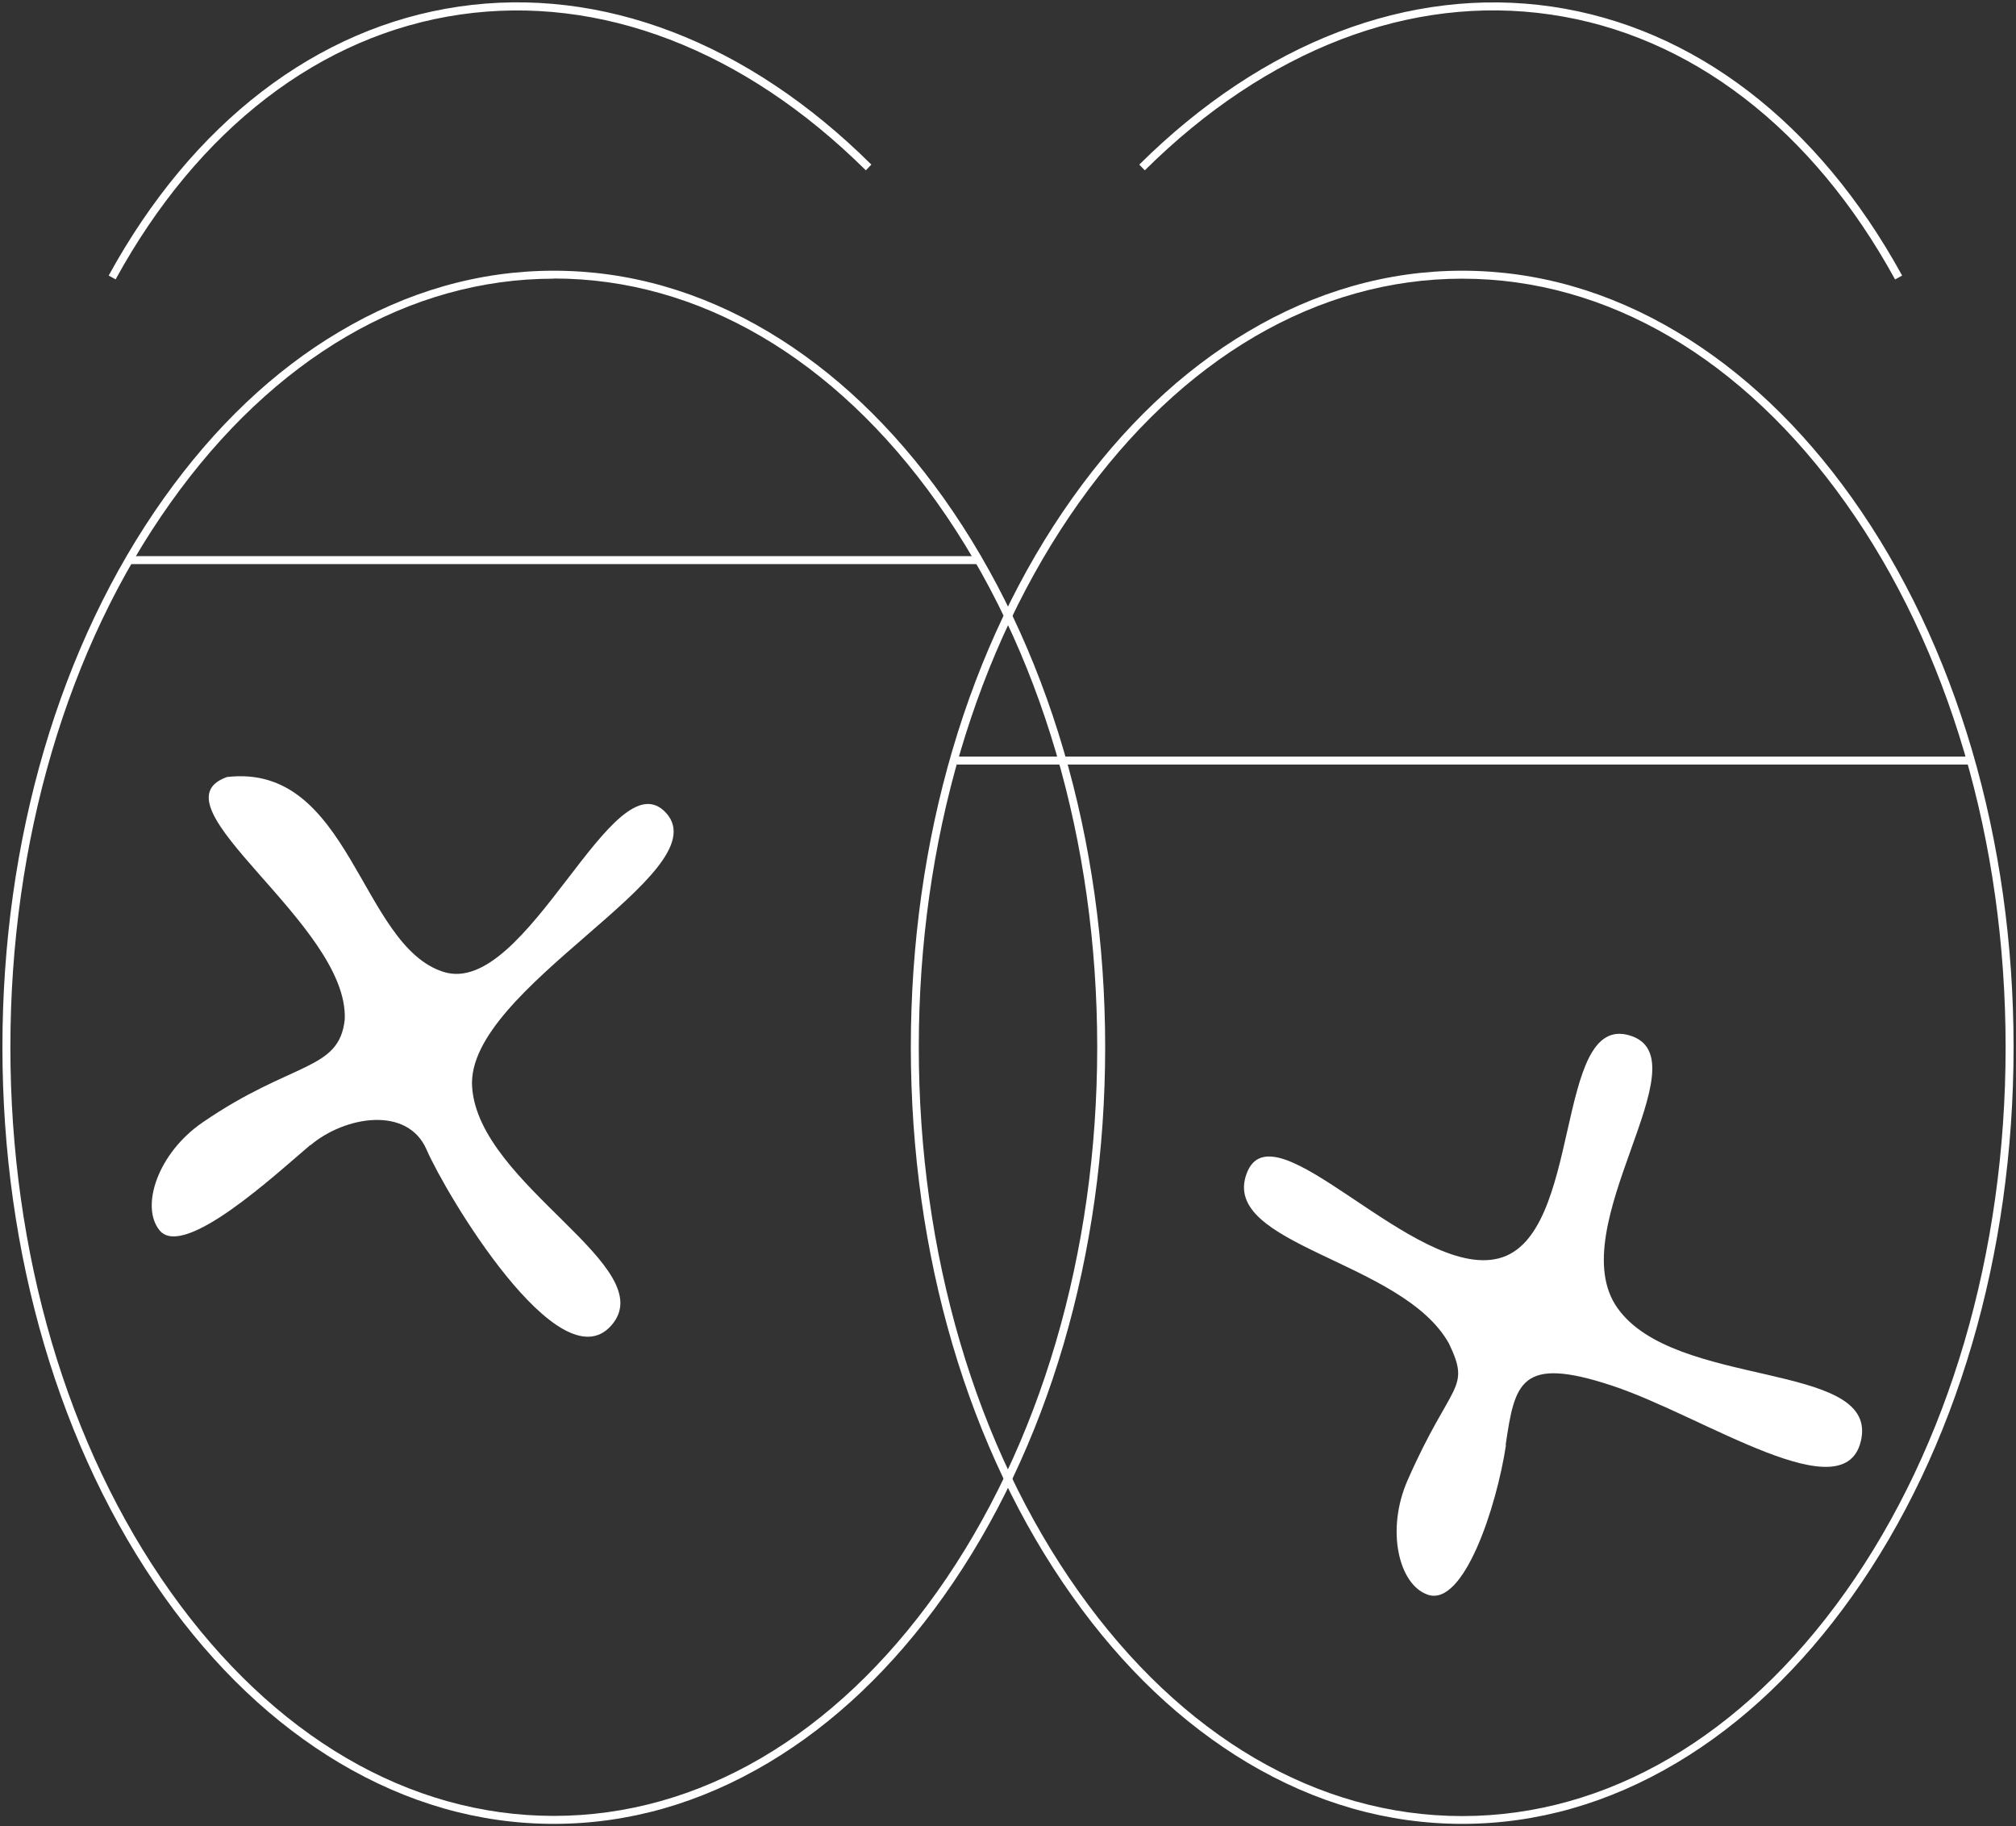
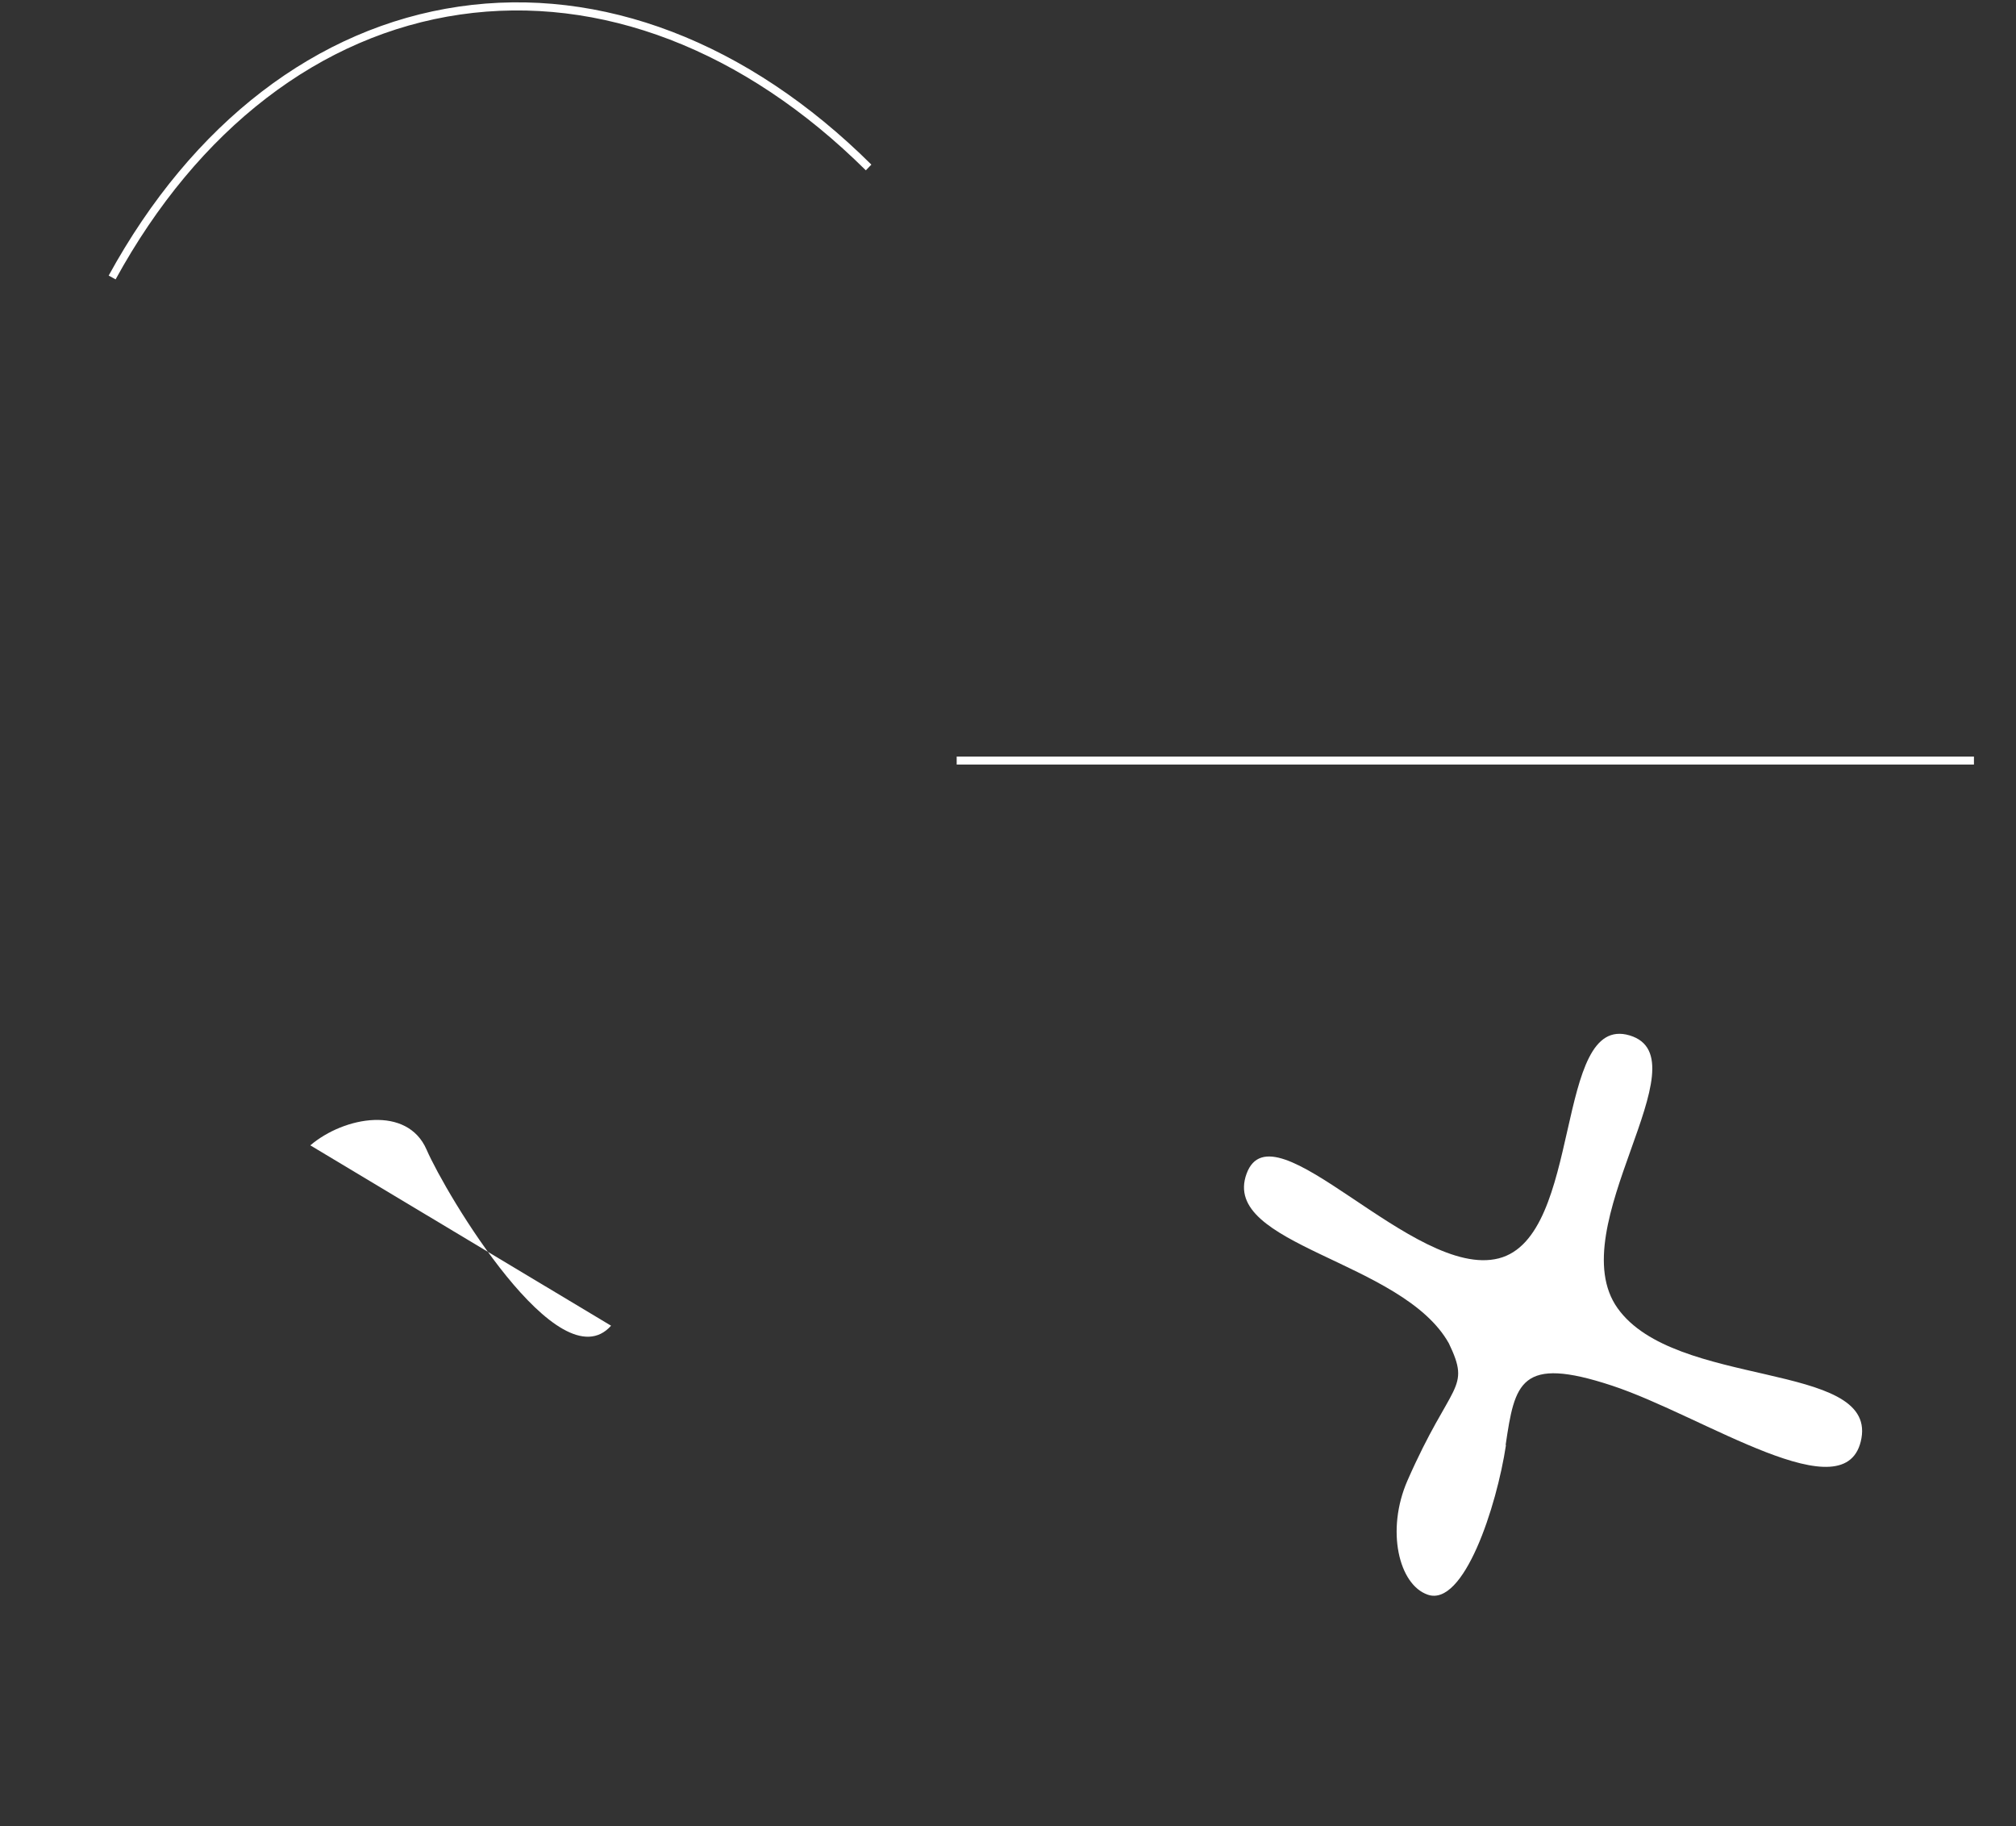
<svg xmlns="http://www.w3.org/2000/svg" id="Livello_1" version="1.1" viewBox="0 0 1164.9 1055.1">
  <rect x="0" y="0" width="1164.9" height="1055.1" fill="#333333" stroke="none" />
  <defs>
    <style>
      .st0 {
        fill: #fff;
      }
    </style>
  </defs>
-   <path class="st0" d="M320,1053.7c-43,0-84.7-11.9-124-35.3-37.9-22.6-72-54.9-101.3-96.2C34.6,837.5,1.4,724.9,1.4,605s33.1-232.5,93.3-317.2c29.3-41.2,63.3-73.6,101.3-96.1,39.3-23.4,81-35.3,124-35.3s84.7,11.9,124,35.3c37.9,22.6,72,54.9,101.3,96.1,60.2,84.7,93.3,197.4,93.3,317.2s-33.1,232.5-93.3,317.2c-29.3,41.2-63.3,73.6-101.3,96.2-39.3,23.4-81,35.3-124,35.3ZM320,161c-83.6,0-162.2,46-221.5,129.5C38.8,374.4,6,486.1,6,605s32.8,230.6,92.5,314.6c59.3,83.5,137.9,129.5,221.5,129.5s162.2-46,221.5-129.5c59.6-84,92.5-195.7,92.5-314.6s-32.8-230.6-92.5-314.6c-59.3-83.5-137.9-129.5-221.5-129.5Z" />
-   <path class="st0" d="M844.9,1053.7c-43,0-84.7-11.9-124-35.3-37.9-22.6-72-54.9-101.3-96.2-60.2-84.7-93.3-197.4-93.3-317.2s33.1-232.5,93.3-317.2c29.3-41.2,63.3-73.6,101.3-96.1,39.3-23.4,81-35.3,124-35.3s84.7,11.9,124,35.3c37.9,22.6,72,54.9,101.3,96.1,60.2,84.7,93.3,197.4,93.3,317.2s-33.1,232.5-93.3,317.2c-29.3,41.2-63.3,73.6-101.3,96.2-39.3,23.4-81,35.3-124,35.3ZM844.9,161c-83.6,0-162.2,46-221.5,129.5-59.6,84-92.5,195.7-92.5,314.6s32.8,230.6,92.5,314.6c59.3,83.5,137.9,129.5,221.5,129.5s162.2-46,221.5-129.5c59.6-84,92.5-195.7,92.5-314.6s-32.8-230.6-92.5-314.6c-59.3-83.5-137.9-129.5-221.5-129.5Z" />
  <path class="st0" d="M870,834.8c5.3-35.8,8.3-51.8,61.4-34.3,53.1,17.5,136.2,74.9,144.2,30.4,7.9-44.6-107.8-28.6-140.9-75.1-33.2-46.5,51-144.3,7-157.6-44-13.2-26.7,116.3-75.7,128.8-49,12.5-130.5-90.5-145.7-48.9-15.2,41.5,90,49.9,116.9,98,13,27.1,1.4,21.6-23.9,79.2-12.6,28.8-5,60.3,11.7,66,20.8,7.2,39.8-50.7,45.2-86.5Z" />
-   <path class="st0" d="M179.3,661.7c19.8-16.8,56.1-23.1,67.2,2.5s76.5,135.4,106.6,101.7c30.2-33.7-76.6-81-80.3-138-3.8-57,142.7-123.6,112.3-158-30.5-34.4-80.5,106.8-128.8,91.6-48.3-15.2-53.7-120.8-125.1-112.6-45.5,16,70.5,85.1,68,140.1-3.2,29.9-30.4,23.9-82.2,59.5-25.9,17.8-36,48.6-24.8,62.3,13.9,17,67.2-32.4,87-49.2Z" />
-   <rect class="st0" x="75" y="321.3" width="491.7" height="4.6" />
+   <path class="st0" d="M179.3,661.7c19.8-16.8,56.1-23.1,67.2,2.5s76.5,135.4,106.6,101.7Z" />
  <rect class="st0" x="552.8" y="437.1" width="587.8" height="4.6" />
-   <path class="st0" d="M1095,161.4c-47.6-86.9-118.3-141.3-199.1-153-80.8-11.8-164,20.2-234.4,90l-3.2-3.3C729.7,24.3,814.4-8.1,896.6,3.8c82.2,12,154.1,67.1,202.5,155.4l-4,2.2Z" />
  <path class="st0" d="M66.8,161.4l-4-2.2C111.1,71,183,15.8,265.2,3.8c82.2-12,166.9,20.4,238.3,91.3l-3.2,3.3C429.9,28.6,346.7-3.3,265.9,8.4c-80.8,11.7-151.5,66.1-199.1,153Z" />
</svg>